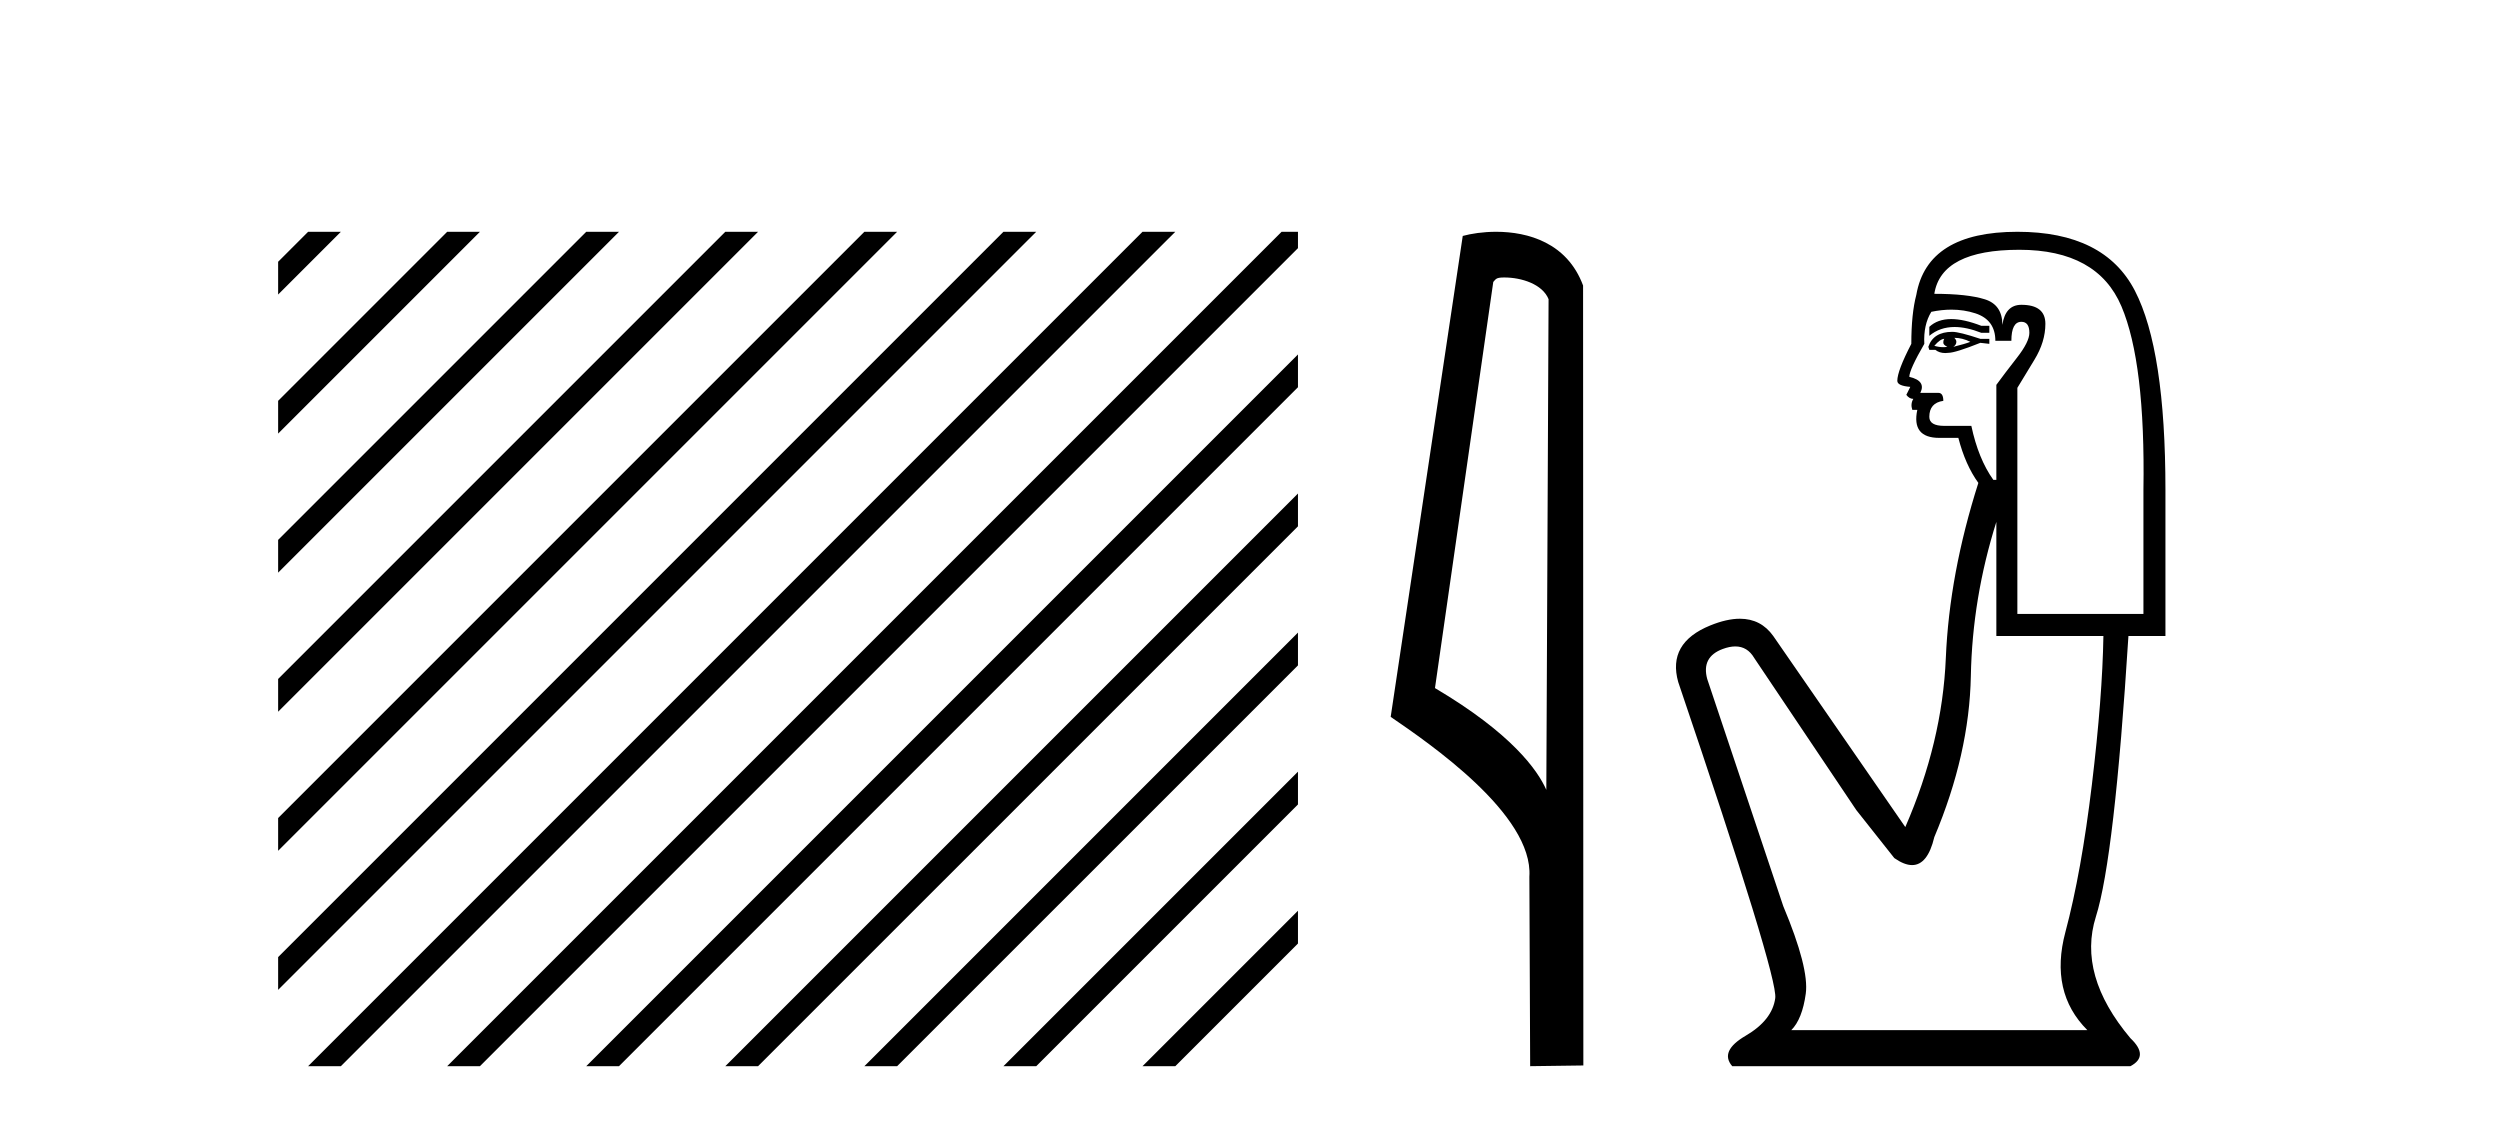
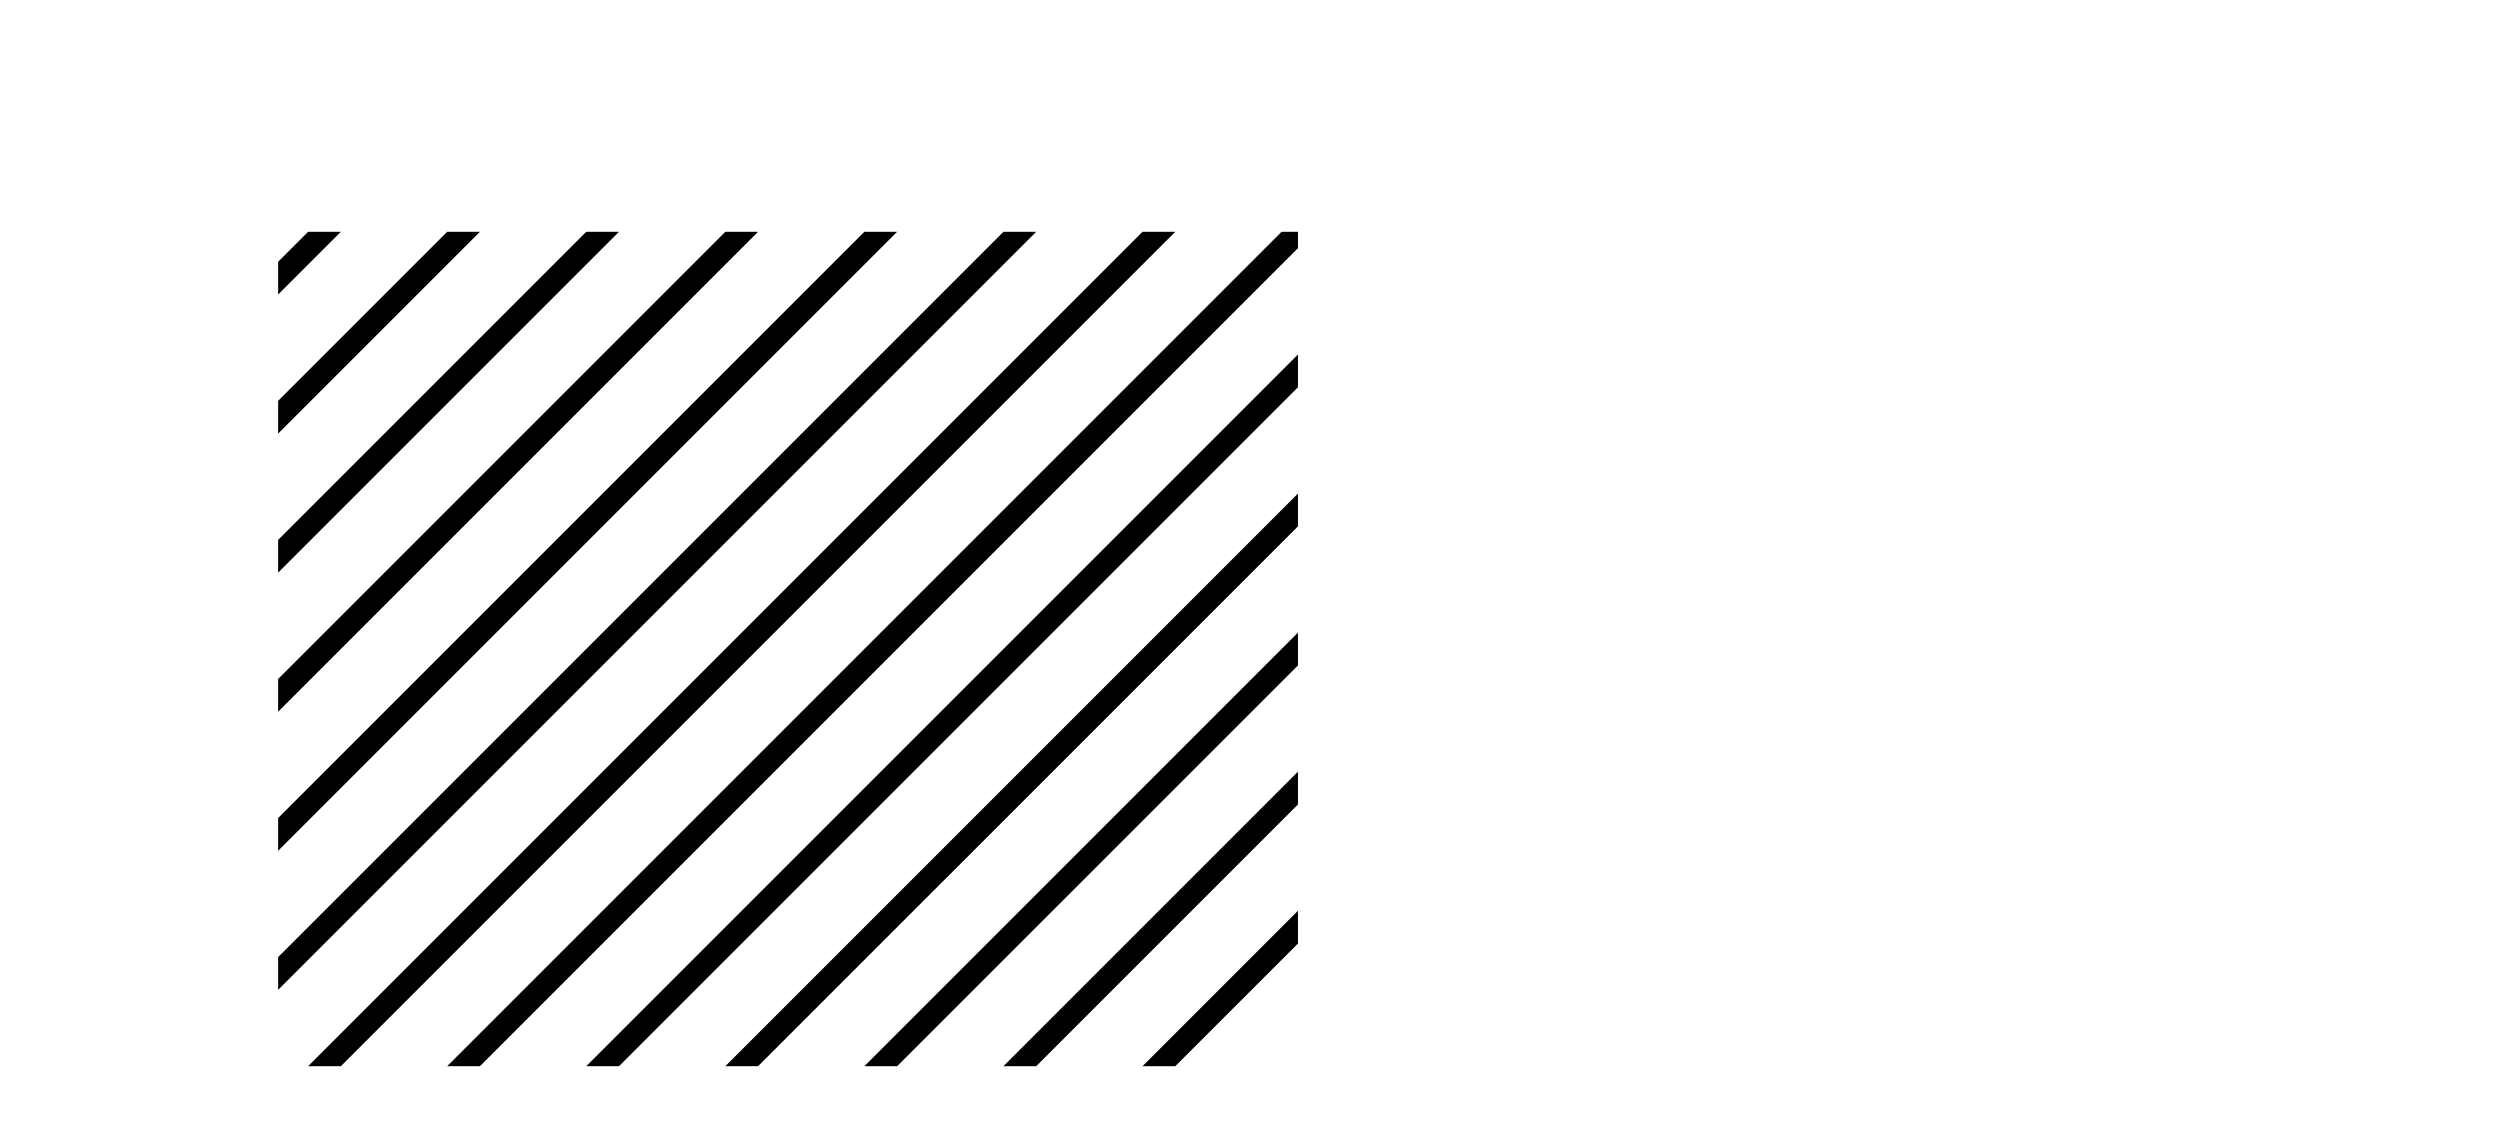
<svg xmlns="http://www.w3.org/2000/svg" width="91.0" height="41.0">
  <path d="M 11.215 8.437 L 10.124 9.528 L 10.124 10.721 L 12.11 8.735 L 12.408 8.437 ZM 16.277 8.437 L 10.124 14.59 L 10.124 14.59 L 10.124 15.783 L 10.124 15.783 L 17.172 8.735 L 17.47 8.437 ZM 21.339 8.437 L 10.124 19.652 L 10.124 19.652 L 10.124 20.845 L 10.124 20.845 L 22.234 8.735 L 22.532 8.437 ZM 26.401 8.437 L 10.124 24.714 L 10.124 24.714 L 10.124 25.907 L 10.124 25.907 L 27.296 8.735 L 27.594 8.437 ZM 31.463 8.437 L 10.124 29.776 L 10.124 29.776 L 10.124 30.969 L 10.124 30.969 L 32.358 8.735 L 32.656 8.437 ZM 36.525 8.437 L 10.124 34.838 L 10.124 34.838 L 10.124 36.031 L 10.124 36.031 L 37.42 8.735 L 37.719 8.437 ZM 41.587 8.437 L 11.513 38.511 L 11.215 38.809 L 12.408 38.809 L 42.482 8.735 L 42.781 8.437 ZM 46.65 8.437 L 16.575 38.511 L 16.277 38.809 L 17.47 38.809 L 47.246 9.033 L 47.246 8.437 ZM 47.246 12.902 L 21.637 38.511 L 21.339 38.809 L 22.532 38.809 L 47.246 14.095 L 47.246 12.902 ZM 47.246 17.964 L 26.7 38.511 L 26.401 38.809 L 27.594 38.809 L 47.246 19.158 L 47.246 17.964 ZM 47.246 23.026 L 31.762 38.511 L 31.463 38.809 L 32.656 38.809 L 47.246 24.22 L 47.246 24.22 L 47.246 23.026 ZM 47.246 28.089 L 36.824 38.511 L 36.525 38.809 L 37.719 38.809 L 47.246 29.282 L 47.246 28.089 ZM 47.246 33.151 L 41.886 38.511 L 41.587 38.809 L 42.781 38.809 L 47.246 34.344 L 47.246 33.151 Z" style="fill:#000000;stroke:none" />
-   <path d="M 54.756 10.1 C 55.381 10.1 56.145 10.34 56.368 10.89 L 56.286 28.751 L 56.286 28.751 C 55.969 28.034 55.028 26.699 52.233 25.046 L 54.355 10.263 C 54.455 10.157 54.452 10.1 54.756 10.1 ZM 56.286 28.751 L 56.286 28.751 C 56.286 28.751 56.286 28.751 56.286 28.751 L 56.286 28.751 L 56.286 28.751 ZM 54.459 8.437 C 53.981 8.437 53.549 8.505 53.244 8.588 L 50.621 26.094 C 52.008 27.044 55.821 29.648 55.669 31.91 L 55.698 38.809 L 57.634 38.783 L 57.624 10.393 C 57.048 8.837 55.617 8.437 54.459 8.437 Z" style="fill:#000000;stroke:none" />
-   <path d="M 71.025 11.614 Q 70.529 11.614 70.227 11.897 L 70.227 12.224 Q 70.609 11.903 71.146 11.903 Q 71.582 11.903 72.121 12.115 L 72.412 12.115 L 72.412 11.86 L 72.121 11.86 Q 71.488 11.614 71.025 11.614 ZM 71.138 12.297 Q 71.429 12.297 71.721 12.443 Q 71.538 12.516 71.101 12.625 Q 71.211 12.552 71.211 12.443 Q 71.211 12.37 71.138 12.297 ZM 70.774 12.334 Q 70.737 12.37 70.737 12.479 Q 70.737 12.552 70.883 12.625 Q 70.81 12.637 70.733 12.637 Q 70.579 12.637 70.409 12.588 Q 70.628 12.334 70.774 12.334 ZM 71.065 12.079 Q 70.373 12.079 70.191 12.625 L 70.227 12.734 L 70.446 12.734 Q 70.592 12.851 70.807 12.851 Q 70.861 12.851 70.919 12.843 Q 71.174 12.843 72.085 12.479 L 72.412 12.516 L 72.412 12.334 L 72.085 12.334 Q 71.32 12.079 71.065 12.079 ZM 71.033 11.271 Q 71.491 11.271 71.903 11.405 Q 72.631 11.642 72.631 12.406 L 73.214 12.406 Q 73.214 11.714 73.578 11.714 Q 73.869 11.714 73.869 12.115 Q 73.869 12.443 73.414 13.025 Q 72.959 13.608 72.667 14.009 L 72.667 17.468 L 72.558 17.468 Q 72.012 16.704 71.757 15.502 L 70.774 15.502 Q 70.227 15.502 70.227 15.174 Q 70.227 14.664 70.737 14.591 Q 70.737 14.3 70.555 14.3 L 69.9 14.3 Q 70.118 13.863 69.499 13.717 Q 69.499 13.462 70.045 12.516 Q 70.009 11.824 70.3 11.35 Q 70.68 11.271 71.033 11.271 ZM 73.505 9.092 Q 76.346 9.092 77.22 11.15 Q 78.094 13.208 78.021 17.833 L 78.021 22.348 L 73.432 22.348 L 73.432 14.118 Q 73.651 13.754 74.051 13.098 Q 74.452 12.443 74.452 11.787 Q 74.452 11.095 73.578 11.095 Q 72.995 11.095 72.886 11.824 Q 72.886 11.095 72.249 10.895 Q 71.611 10.695 70.409 10.695 Q 70.664 9.092 73.505 9.092 ZM 72.667 18.998 L 72.667 23.15 L 76.564 23.15 Q 76.528 25.371 76.145 28.558 Q 75.763 31.744 75.18 33.929 Q 74.598 36.114 75.981 37.498 L 65.202 37.498 Q 65.602 37.098 65.73 36.169 Q 65.857 35.24 64.91 32.982 L 62.143 24.716 Q 61.924 23.914 62.707 23.623 Q 62.958 23.53 63.165 23.53 Q 63.607 23.53 63.854 23.951 L 67.569 29.486 L 68.953 31.234 Q 69.317 31.489 69.6 31.489 Q 70.167 31.489 70.409 30.47 Q 71.684 27.447 71.739 24.606 Q 71.793 21.766 72.667 18.998 ZM 73.432 8.437 Q 70.155 8.437 69.754 10.731 Q 69.572 11.423 69.572 12.516 Q 69.062 13.499 69.062 13.863 Q 69.062 14.045 69.535 14.082 L 69.39 14.373 Q 69.499 14.519 69.645 14.519 Q 69.535 14.701 69.608 14.919 L 69.79 14.919 Q 69.572 15.939 70.592 15.939 L 71.284 15.939 Q 71.538 16.922 72.012 17.578 Q 70.956 20.892 70.828 23.951 Q 70.701 27.01 69.353 30.105 L 64.546 23.15 Q 64.098 22.522 63.333 22.522 Q 62.854 22.522 62.252 22.767 Q 60.686 23.405 61.087 24.825 Q 64.728 35.568 64.619 36.333 Q 64.51 37.134 63.545 37.699 Q 62.58 38.263 63.053 38.809 L 77.547 38.809 Q 78.239 38.445 77.547 37.79 Q 75.617 35.495 76.291 33.365 Q 76.965 31.234 77.475 23.15 L 78.822 23.15 L 78.822 17.833 Q 78.822 12.734 77.711 10.585 Q 76.601 8.437 73.432 8.437 Z" style="fill:#000000;stroke:none" />
</svg>